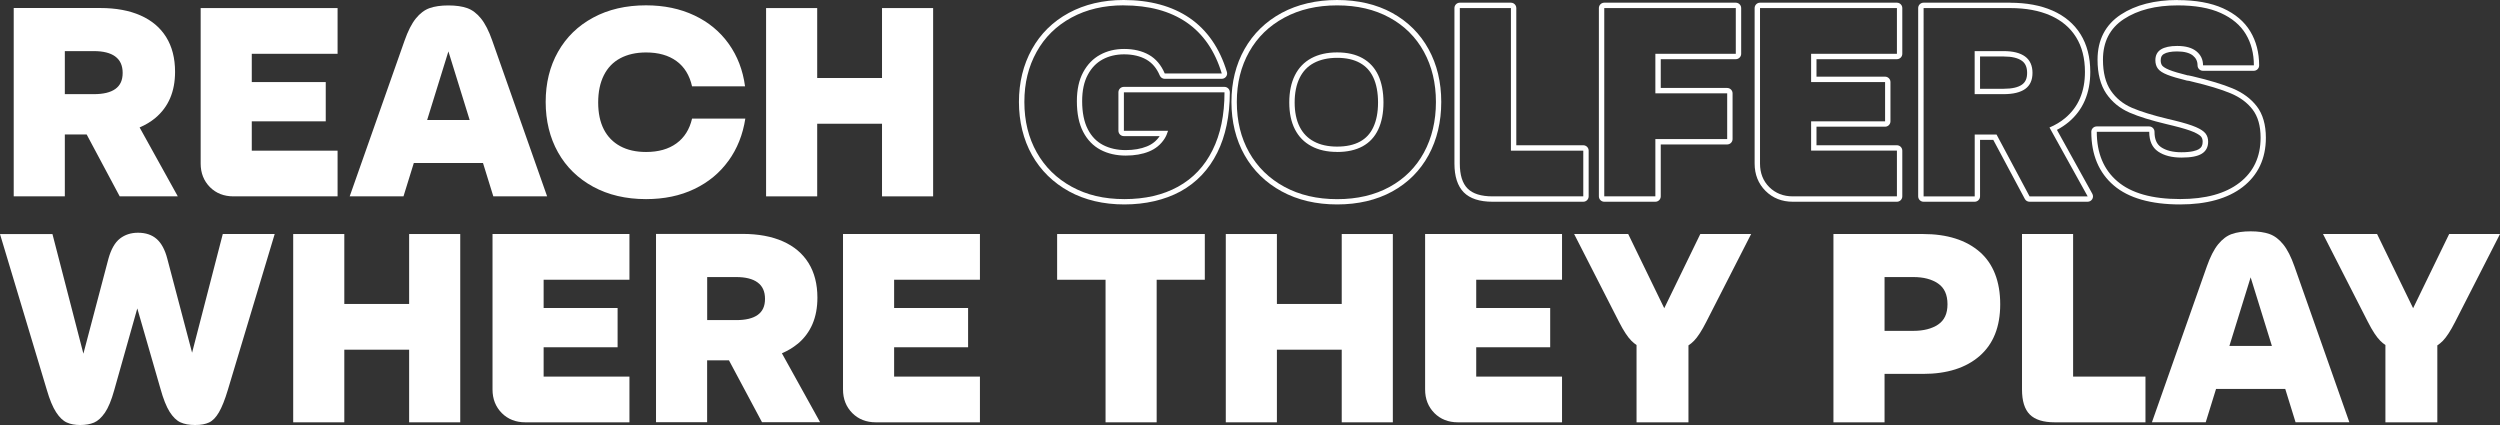
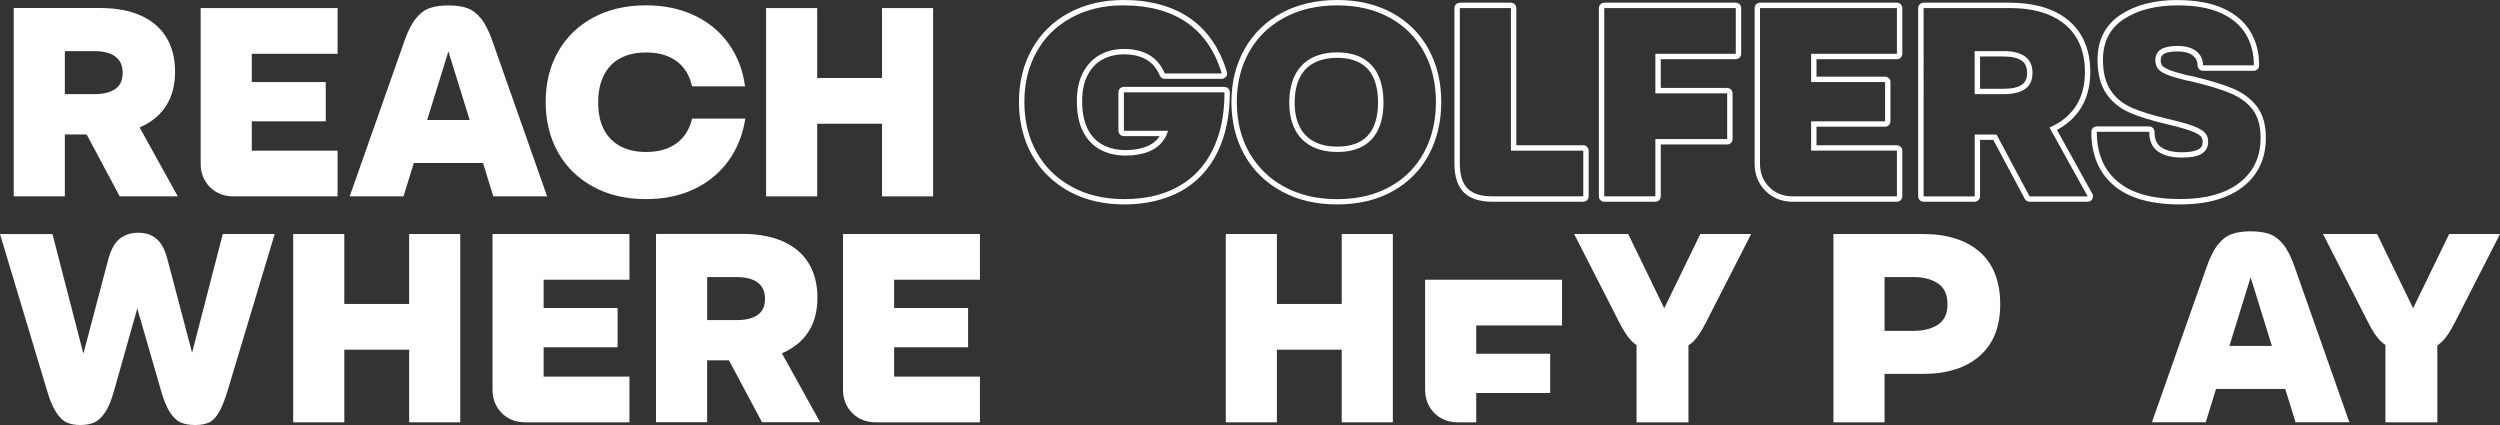
<svg xmlns="http://www.w3.org/2000/svg" id="Layer_1" viewBox="0 0 464.7 79">
  <rect x="0" y="0" width="464.7" height="79" fill="#333333" stroke="none" />
  <defs>
    <style>      .st0 {        fill: #fff;      }    </style>
  </defs>
  <g>
    <path class="st0" d="M208.85,1c4.73,0,8.64,1.06,11.72,3.17,3.08,2.12,5.26,5.28,6.53,9.48h-10.6c-.67-1.57-1.64-2.72-2.92-3.45s-2.83-1.1-4.62-1.1c-1.67,0-3.16.36-4.47,1.08-1.32.72-2.37,1.8-3.15,3.25s-1.17,3.24-1.17,5.38c0,2.3.39,4.2,1.17,5.7s1.86,2.61,3.22,3.33,2.93,1.08,4.7,1.08c1.63,0,3.07-.25,4.3-.75s2.2-1.29,2.9-2.38c.28-.44.5-.94.66-1.48h-8.21v-7.15h18.7c0,4.2-.74,7.79-2.23,10.77-1.48,2.98-3.62,5.24-6.42,6.78s-6.12,2.3-9.95,2.3-7-.77-9.8-2.3-4.97-3.66-6.5-6.38-2.3-5.84-2.3-9.38.76-6.57,2.27-9.3,3.68-4.86,6.48-6.38,6.03-2.28,9.7-2.28M227.6,17.15h0M208.85,0c-3.82,0-7.24.81-10.18,2.4-2.96,1.6-5.27,3.88-6.87,6.77-1.59,2.87-2.4,6.16-2.4,9.78s.82,7.01,2.43,9.87c1.62,2.87,3.94,5.14,6.89,6.76,2.94,1.61,6.39,2.42,10.28,2.42s7.49-.82,10.43-2.42c2.97-1.63,5.27-4.05,6.84-7.21,1.54-3.09,2.32-6.84,2.33-11.15,0-.02,0-.05,0-.07,0-.55-.45-1-1-1h-18.71c-.55,0-1,.45-1,1v7.15c0,.55.45,1,1,1h6.67c-.59.88-1.37,1.51-2.39,1.92-1.11.45-2.43.68-3.92.68-1.59,0-3.02-.32-4.24-.96-1.19-.63-2.11-1.57-2.8-2.9-.7-1.35-1.06-3.11-1.06-5.24,0-1.96.35-3.6,1.05-4.9.69-1.29,1.59-2.22,2.75-2.85,1.16-.63,2.51-.95,4-.95,1.61,0,3,.33,4.13.97,1.1.63,1.92,1.6,2.5,2.97.16.37.52.61.92.61h10.6c.32,0,.61-.15.8-.4.19-.25.25-.58.15-.89-1.33-4.4-3.66-7.77-6.92-10.01-3.24-2.22-7.38-3.35-12.29-3.35h0Z" />
    <path class="st0" d="M248.55,1c3.73,0,6.98.76,9.75,2.28s4.89,3.63,6.38,6.35,2.23,5.83,2.23,9.33-.74,6.67-2.23,9.4c-1.48,2.73-3.61,4.86-6.38,6.38-2.77,1.52-6.02,2.28-9.75,2.28s-7.01-.77-9.82-2.3c-2.82-1.53-4.99-3.66-6.53-6.38s-2.3-5.84-2.3-9.38.77-6.61,2.3-9.33,3.71-4.83,6.53-6.35c2.82-1.52,6.09-2.28,9.82-2.28M248.55,28.25c1.87,0,3.44-.35,4.73-1.05,1.28-.7,2.25-1.74,2.9-3.12.65-1.38.98-3.06.98-5.03s-.33-3.69-.98-5.08c-.65-1.38-1.62-2.43-2.9-3.15-1.28-.72-2.86-1.08-4.73-1.08s-3.47.36-4.8,1.08-2.35,1.77-3.05,3.17-1.05,3.08-1.05,5.05.35,3.63,1.05,5c.7,1.37,1.72,2.41,3.05,3.12,1.33.72,2.93,1.08,4.8,1.08M248.55,0c-3.88,0-7.35.81-10.3,2.39-2.97,1.6-5.3,3.87-6.92,6.74-1.61,2.86-2.43,6.16-2.43,9.82s.82,7.01,2.43,9.87c1.62,2.87,3.95,5.15,6.92,6.76,2.95,1.61,6.42,2.42,10.3,2.42s7.33-.81,10.23-2.4c2.92-1.6,5.2-3.88,6.77-6.77,1.56-2.87,2.35-6.19,2.35-9.88s-.79-6.95-2.35-9.8c-1.57-2.87-3.85-5.14-6.77-6.75-2.9-1.59-6.35-2.4-10.23-2.4h0ZM248.55,27.25c-1.69,0-3.15-.32-4.33-.96-1.16-.62-2.02-1.51-2.63-2.7-.62-1.22-.94-2.75-.94-4.54s.32-3.35.94-4.6c.61-1.22,1.47-2.12,2.63-2.74,1.18-.63,2.64-.96,4.33-.96s3.11.32,4.24.95c1.11.62,1.92,1.5,2.48,2.7.58,1.24.88,2.81.88,4.65s-.3,3.36-.88,4.6c-.56,1.2-1.37,2.07-2.47,2.67-1.13.62-2.56.93-4.25.93h0Z" />
    <path class="st0" d="M280.85,1.5v26.5h13.45v8.5h-16.85c-2.13,0-3.68-.48-4.65-1.45-.97-.97-1.45-2.52-1.45-4.65V1.5h9.5M280.85.5h-9.5c-.55,0-1,.45-1,1v28.9c0,2.4.59,4.2,1.74,5.36,1.15,1.16,2.96,1.74,5.36,1.74h16.85c.55,0,1-.45,1-1v-8.5c0-.55-.45-1-1-1h-12.45V1.5c0-.55-.45-1-1-1h0Z" />
    <path class="st0" d="M322.65,1.5v8.5h-14.95v7.35h13.35v8.5h-13.35v10.65h-9.5V1.5h24.45M322.65.5h-24.45c-.55,0-1,.45-1,1v35c0,.55.45,1,1,1h9.5c.55,0,1-.45,1-1v-9.65h12.35c.55,0,1-.45,1-1v-8.5c0-.55-.45-1-1-1h-12.35v-5.35h13.95c.55,0,1-.45,1-1V1.5c0-.55-.45-1-1-1h0Z" />
    <path class="st0" d="M352.6,1.5v8.5h-15.95v5.25h13.75v7.3h-13.75v5.45h15.95v8.5h-19.35c-1.77,0-3.22-.58-4.38-1.72-1.15-1.15-1.72-2.61-1.72-4.38V1.5h25.45M352.6.5h-25.45c-.55,0-1,.45-1,1v28.9c0,2.03.68,3.74,2.02,5.08,1.34,1.34,3.05,2.02,5.08,2.02h19.35c.55,0,1-.45,1-1v-8.5c0-.55-.45-1-1-1h-14.95v-3.45h12.75c.55,0,1-.45,1-1v-7.3c0-.55-.45-1-1-1h-12.75v-3.25h14.95c.55,0,1-.45,1-1V1.5c0-.55-.45-1-1-1h0Z" />
    <path class="st0" d="M373.65,1.5c2.9,0,5.39.46,7.48,1.38,2.08.92,3.67,2.26,4.77,4.03,1.1,1.77,1.65,3.92,1.65,6.45,0,3.67-1.22,6.53-3.67,8.58-.85.71-1.83,1.3-2.92,1.76l7.1,12.81h-10.8l-6.14-11.5h-4.06v11.5h-9.5V1.5h16.1M367.05,17.5h5.4c1.77,0,3.1-.33,4-.97.9-.65,1.35-1.64,1.35-2.98s-.46-2.38-1.38-3.05c-.92-.67-2.24-1-3.97-1h-5.4v8M373.65.5h-16.1c-.55,0-1,.45-1,1v35c0,.55.45,1,1,1h9.5c.55,0,1-.45,1-1v-10.5h2.46l5.86,10.97c.17.33.51.53.88.53h10.8c.35,0,.68-.19.86-.49.18-.31.18-.68.01-.99l-6.58-11.88c.8-.42,1.52-.9,2.17-1.44,2.68-2.24,4.03-5.38,4.03-9.34,0-2.71-.61-5.06-1.8-6.98-1.2-1.93-2.96-3.42-5.22-4.41-2.2-.97-4.85-1.46-7.88-1.46h0ZM368.05,10.5h4.4c1.51,0,2.65.27,3.39.81.65.47.96,1.2.96,2.24s-.3,1.7-.94,2.17c-.72.52-1.87.78-3.41.78h-4.4v-6h0Z" />
    <path class="st0" d="M404.8,1c3.23,0,5.9.47,8,1.42s3.65,2.26,4.65,3.92c1,1.67,1.5,3.6,1.5,5.8h-9.45c0-1.07-.41-1.93-1.23-2.6-.82-.67-2.01-1-3.57-1-1.33,0-2.34.22-3.03.65-.68.43-1.03,1.1-1.03,2,0,.63.16,1.16.48,1.58.32.42.89.79,1.72,1.12s2.07.7,3.7,1.1h.1c.23.03.47.08.7.15,3.1.73,5.53,1.47,7.28,2.2,1.75.73,3.12,1.74,4.1,3.03s1.48,3.03,1.48,5.22c0,3.57-1.31,6.36-3.93,8.38-2.62,2.02-6.29,3.03-11.02,3.03-5.2,0-9.08-1.09-11.65-3.28-2.57-2.18-3.85-5.26-3.85-9.22h9.75c0,1.7.55,2.92,1.65,3.67,1.1.75,2.55,1.12,4.35,1.12s2.99-.24,3.77-.72,1.18-1.23,1.18-2.23c0-.6-.16-1.11-.48-1.52-.32-.42-.92-.82-1.8-1.2-.88-.38-2.21-.79-3.97-1.22-.4-.1-.82-.2-1.25-.3-2.8-.67-5.03-1.36-6.68-2.07-1.65-.72-2.96-1.78-3.92-3.2s-1.45-3.33-1.45-5.73c0-3.33,1.29-5.85,3.88-7.55s5.93-2.55,10.03-2.55M404.8,0c-4.28,0-7.84.91-10.58,2.71-2.87,1.89-4.33,4.71-4.33,8.39,0,2.59.55,4.71,1.62,6.29,1.07,1.57,2.53,2.76,4.35,3.55,1.7.74,4,1.45,6.84,2.13.43.1.84.2,1.24.3,1.71.42,2.99.81,3.82,1.17.94.41,1.28.73,1.4.89.18.24.27.54.27.92,0,.65-.22,1.08-.7,1.37-.43.26-1.33.58-3.25.58-1.59,0-2.86-.32-3.79-.95-.82-.56-1.21-1.49-1.21-2.85,0-.55-.45-1-1-1h-9.75c-.55,0-1,.45-1,1,0,4.26,1.41,7.62,4.2,9.99,2.74,2.33,6.88,3.51,12.3,3.51,4.94,0,8.85-1.09,11.63-3.23,2.86-2.21,4.32-5.29,4.32-9.17,0-2.41-.57-4.38-1.68-5.83-1.09-1.42-2.6-2.54-4.51-3.34-1.8-.75-4.3-1.51-7.43-2.25-.24-.07-.52-.13-.79-.17-.04,0-.08,0-.12,0-1.53-.38-2.69-.72-3.45-1.03-.86-.35-1.18-.65-1.3-.8-.18-.24-.27-.56-.27-.97,0-.7.28-.98.56-1.16.51-.32,1.37-.49,2.49-.49,1.32,0,2.31.26,2.94.77.58.48.86,1.06.86,1.83,0,.55.45,1,1,1h9.45c.55,0,1-.45,1-1,0-2.37-.55-4.5-1.64-6.31-1.1-1.84-2.82-3.29-5.1-4.32-2.22-1-5.05-1.51-8.41-1.51h0Z" />
  </g>
  <g>
    <path class="st0" d="M12.05,25h4.06l6.14,11.5h10.8l-7.1-12.81c1.09-.47,2.07-1.05,2.92-1.76,2.45-2.05,3.67-4.91,3.67-8.58,0-2.53-.55-4.68-1.65-6.45-1.1-1.77-2.69-3.11-4.77-4.03-2.08-.92-4.58-1.38-7.48-1.38H2.55v35h9.5v-11.5ZM21.42,10.5c.92.67,1.38,1.68,1.38,3.05s-.45,2.33-1.35,2.98c-.9.65-2.23.97-4,.97h-5.4v-8h5.4c1.73,0,3.06.33,3.98,1Z" />
    <path class="st0" d="M43.4,36.5h19.35v-8.5h-15.95v-5.45h13.75v-7.3h-13.75v-5.25h15.95V1.5h-25.45v28.9c0,1.77.58,3.22,1.72,4.38,1.15,1.15,2.61,1.72,4.38,1.72Z" />
    <path class="st0" d="M76.92,30.3h12.86l1.92,6.2h10l-10.2-28.95c-.63-1.8-1.33-3.17-2.1-4.12-.77-.95-1.62-1.59-2.55-1.92-.93-.33-2.1-.5-3.5-.5s-2.57.17-3.5.5c-.93.33-1.78.97-2.55,1.92s-1.47,2.33-2.1,4.12l-10.2,28.95h10l1.92-6.2ZM83.35,9.55l3.95,12.75h-7.9l3.95-12.75Z" />
    <path class="st0" d="M135.42,29.88c1.62-2.25,2.66-4.86,3.12-7.83h-9.9c-.47,2-1.43,3.53-2.9,4.6s-3.35,1.6-5.65,1.6c-1.87,0-3.47-.36-4.8-1.08-1.33-.72-2.35-1.76-3.05-3.12-.7-1.37-1.05-3.03-1.05-5s.35-3.65,1.05-5.05,1.72-2.46,3.05-3.17,2.93-1.08,4.8-1.08c2.3,0,4.18.53,5.65,1.6,1.47,1.07,2.43,2.63,2.9,4.7h9.85c-.4-3-1.41-5.63-3.03-7.9s-3.74-4.03-6.38-5.28-5.63-1.88-9-1.88c-3.73,0-7.01.76-9.82,2.28-2.82,1.52-4.99,3.63-6.53,6.35s-2.3,5.83-2.3,9.33.77,6.66,2.3,9.38,3.71,4.84,6.53,6.38c2.82,1.53,6.09,2.3,9.82,2.3,3.37,0,6.36-.62,8.98-1.88,2.62-1.25,4.73-3,6.35-5.25Z" />
    <polygon class="st0" points="151.9 23 163.95 23 163.95 36.5 173.45 36.5 173.45 1.5 163.95 1.5 163.95 14.5 151.9 14.5 151.9 1.5 142.4 1.5 142.4 36.5 151.9 36.5 151.9 23" />
    <path class="st0" d="M35.7,65.54l-4.6-17.44c-.43-1.67-1.09-2.89-1.97-3.67-.88-.78-2.04-1.17-3.48-1.17-1.3,0-2.42.36-3.35,1.08-.93.72-1.65,1.97-2.15,3.77l-4.65,17.63-5.75-22.23H0l8.7,28.95c.53,1.83,1.11,3.22,1.73,4.17.62.95,1.27,1.58,1.98,1.9.7.32,1.53.47,2.5.47s1.86-.15,2.57-.45,1.39-.92,2.03-1.85c.63-.93,1.2-2.3,1.7-4.1l4.31-15.27,4.29,14.87c.53,1.93,1.11,3.38,1.72,4.35.62.97,1.28,1.62,2,1.95s1.62.5,2.73.5,1.93-.16,2.6-.47,1.28-.94,1.83-1.88,1.11-2.33,1.67-4.2l8.7-28.95h-9.65l-5.7,22.04Z" />
    <polygon class="st0" points="76.05 56.5 64 56.5 64 43.5 54.5 43.5 54.5 78.5 64 78.5 64 65 76.05 65 76.05 78.5 85.55 78.5 85.55 43.5 76.05 43.5 76.05 56.5" />
    <path class="st0" d="M91.55,72.4c0,1.77.58,3.22,1.72,4.38,1.15,1.15,2.61,1.72,4.38,1.72h19.35v-8.5h-15.95v-5.45h13.75v-7.3h-13.75v-5.25h15.95v-8.5h-25.45v28.9Z" />
    <path class="st0" d="M148.27,63.92c2.45-2.05,3.67-4.91,3.67-8.58,0-2.53-.55-4.68-1.65-6.45-1.1-1.77-2.69-3.11-4.77-4.03-2.08-.92-4.58-1.38-7.48-1.38h-16.1v35h9.5v-11.5h4.06l6.14,11.5h10.8l-7.1-12.81c1.09-.47,2.07-1.05,2.92-1.76ZM131.45,51.5h5.4c1.73,0,3.06.33,3.97,1,.92.67,1.38,1.68,1.38,3.05s-.45,2.33-1.35,2.98c-.9.65-2.23.97-4,.97h-5.4v-8Z" />
    <path class="st0" d="M156.7,72.4c0,1.77.58,3.22,1.72,4.38,1.15,1.15,2.61,1.72,4.38,1.72h19.35v-8.5h-15.95v-5.45h13.75v-7.3h-13.75v-5.25h15.95v-8.5h-25.45v28.9Z" />
-     <polygon class="st0" points="196.5 52 205.5 52 205.5 78.5 215 78.5 215 52 223.95 52 223.95 43.5 196.5 43.5 196.5 52" />
    <polygon class="st0" points="249.4 56.5 237.35 56.5 237.35 43.5 227.85 43.5 227.85 78.5 237.35 78.5 237.35 65 249.4 65 249.4 78.5 258.9 78.5 258.9 43.5 249.4 43.5 249.4 56.5" />
-     <path class="st0" d="M264.9,72.4c0,1.77.58,3.22,1.72,4.38,1.15,1.15,2.61,1.72,4.38,1.72h19.35v-8.5h-15.95v-5.45h13.75v-7.3h-13.75v-5.25h15.95v-8.5h-25.45v28.9Z" />
+     <path class="st0" d="M264.9,72.4c0,1.77.58,3.22,1.72,4.38,1.15,1.15,2.61,1.72,4.38,1.72h19.35h-15.95v-5.45h13.75v-7.3h-13.75v-5.25h15.95v-8.5h-25.45v28.9Z" />
    <path class="st0" d="M309.35,57.29l-6.7-13.79h-10.05l8.35,16.35c.83,1.63,1.6,2.8,2.3,3.5.32.32.63.57.95.78v14.37h9.65v-14.3c.34-.22.69-.5,1.03-.85.68-.7,1.44-1.87,2.27-3.5l8.35-16.35h-9.45l-6.7,13.79Z" />
    <path class="st0" d="M367.97,46.8c-2.55-2.2-6.06-3.3-10.52-3.3h-16.65v35h9.5v-9h7.15c4.47,0,7.97-1.11,10.52-3.33,2.55-2.22,3.83-5.42,3.83-9.62s-1.28-7.55-3.83-9.75ZM360.25,60.33c-1.17.78-2.7,1.17-4.6,1.17h-5.35v-10h5.35c1.9,0,3.43.4,4.6,1.2,1.17.8,1.75,2.08,1.75,3.85s-.58,2.99-1.75,3.78Z" />
-     <path class="st0" d="M385.35,43.5h-9.5v28.9c0,2.13.48,3.68,1.45,4.65.97.97,2.52,1.45,4.65,1.45h16.85v-8.5h-13.45v-26.5Z" />
    <path class="st0" d="M424.4,45.42c-.77-.95-1.62-1.59-2.55-1.92-.93-.33-2.1-.5-3.5-.5s-2.57.17-3.5.5c-.93.33-1.78.97-2.55,1.92s-1.47,2.33-2.1,4.12l-10.2,28.95h10l1.92-6.2h12.86l1.92,6.2h10l-10.2-28.95c-.63-1.8-1.33-3.17-2.1-4.12ZM414.4,64.3l3.95-12.75,3.95,12.75h-7.9Z" />
    <path class="st0" d="M455.25,43.5l-6.7,13.79-6.7-13.79h-10.05l8.35,16.35c.83,1.63,1.6,2.8,2.3,3.5.32.32.63.57.95.78v14.37h9.65v-14.3c.34-.22.69-.5,1.03-.85.68-.7,1.44-1.87,2.27-3.5l8.35-16.35h-9.45Z" />
  </g>
</svg>